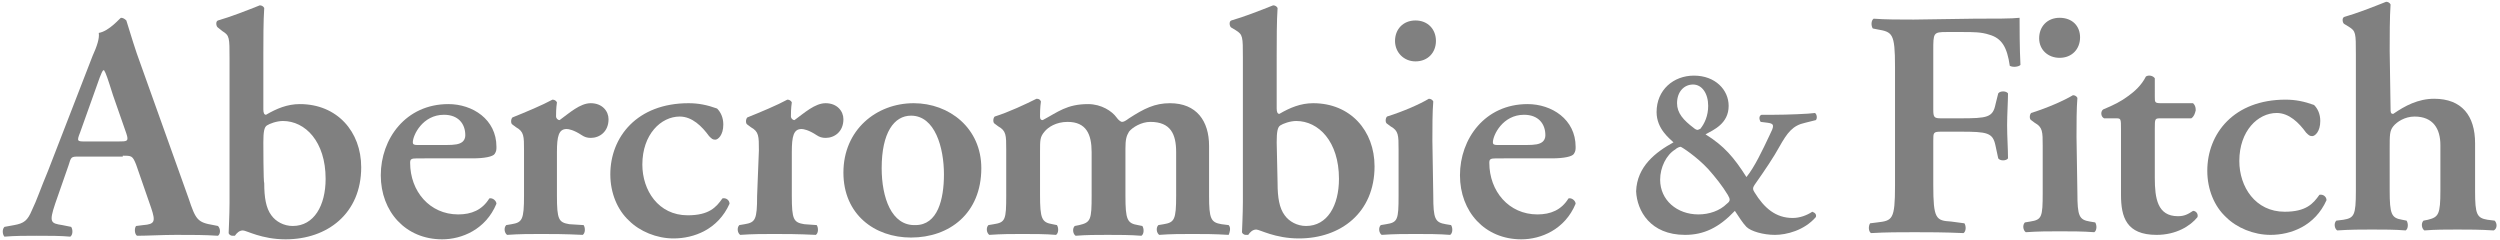
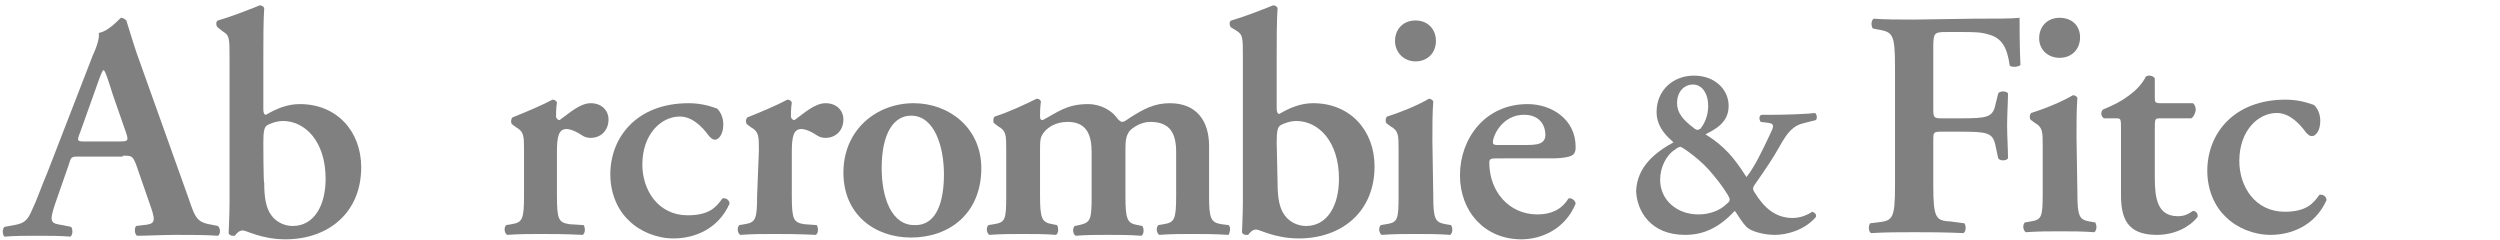
<svg xmlns="http://www.w3.org/2000/svg" version="1.1" id="svg15670" x="0px" y="0px" viewBox="0 0 281 27" style="enable-background:new 0 0 281 27;" xml:space="preserve">
  <style type="text/css">
	.st0{fill:#808080;}
</style>
  <path id="path15602" class="st0" d="M190.4,8.5c-2.3,0-4.2,1.6-4.2,4.1c0,1.9,1.5,3,1.9,3.4c-2,1.1-4.1,2.7-4.2,5.5  c0.1,2.2,1.6,4.9,5.5,4.9c2.1,0,3.8-0.8,5.6-2.7c0.4,0.6,0.9,1.4,1.3,1.8c0.5,0.5,1.9,0.9,3.2,0.9c1.3,0,3.3-0.5,4.6-2  c0.1-0.3-0.1-0.5-0.4-0.6c-0.6,0.4-1.4,0.7-2.2,0.7c-1.9,0-3.2-1.1-4.3-2.9c-0.2-0.3-0.2-0.5,0-0.8c1.2-1.7,2.2-3.2,2.8-4.3  c0.9-1.6,1.5-2.4,2.9-2.7l1.2-0.3c0.2-0.2,0.1-0.7-0.1-0.8c-0.6,0.1-3.2,0.2-4.6,0.2H198c-0.3,0.1-0.3,0.5-0.1,0.8l0.8,0.1  c0.8,0.1,0.7,0.4,0.2,1.4c-0.8,1.7-1.7,3.6-2.6,4.7c-1.4-2.2-2.5-3.5-4.6-4.8c0.9-0.5,2.6-1.2,2.6-3.2  C194.3,10.1,192.8,8.5,190.4,8.5L190.4,8.5z M192,19c0.8,0.9,1.6,1.9,2.2,2.9c0.3,0.5,0.3,0.7-0.1,1c-0.8,0.8-2,1.2-3.2,1.2  c-2.4,0-4.3-1.6-4.3-3.9c0-1.4,0.7-2.8,1.7-3.4c0.2-0.2,0.5-0.3,0.6-0.3S190.7,17.6,192,19L192,19z M190.3,9.5c1,0,1.7,1,1.7,2.4  c0,1.1-0.4,2-0.9,2.6c-0.1,0-0.2,0.1-0.3,0.1c-0.1,0-0.3-0.1-0.4-0.2c-1.2-0.9-1.9-1.7-1.9-2.8C188.5,10.3,189.3,9.5,190.3,9.5z" />
  <path id="path15606" class="st0" d="M215.1,2.2c-1.6,0-3.2,0-4.5-0.1c-0.3,0.2-0.3,0.8-0.1,1.1l0.5,0.1c1.7,0.3,2,0.4,2,4.2v13.4  c0,3.8-0.3,3.9-2,4.1l-0.8,0.1c-0.2,0.3-0.2,0.9,0.1,1.1c1.7-0.1,3.3-0.1,4.9-0.1c1.6,0,3.2,0,5.5,0.1c0.3-0.2,0.3-0.8,0.1-1.1  l-1.5-0.2c-1.7-0.1-2-0.3-2-4.1v-5c0-0.9,0-1,0.9-1h2.1c3.1,0,3.7,0.1,4,1.6l0.3,1.4c0.2,0.3,0.9,0.3,1.1,0c0-1.1-0.1-2.4-0.1-3.7  c0-1.3,0.1-2.7,0.1-3.6c-0.2-0.3-0.9-0.3-1.1,0l-0.3,1.2c-0.3,1.5-0.9,1.6-4,1.6h-2.1c-0.8,0-0.9-0.1-0.9-1V5.7c0-2,0-2.1,1.5-2.1  h1.8c1.2,0,2.1,0,3,0.3c1.4,0.4,2,1.4,2.3,3.5c0.4,0.2,1,0.1,1.2-0.1C227,5.5,227,2.8,227,2c-0.8,0.1-2.8,0.1-5.1,0.1L215.1,2.2  L215.1,2.2z" />
  <path id="path15610" class="st0" d="M233.4,15.4c0-1.5,0-3.2,0.1-4.4c-0.1-0.2-0.3-0.3-0.5-0.3c-1,0.6-2.8,1.4-4.7,2  c-0.2,0.2-0.2,0.7,0,0.8l0.4,0.3c0.9,0.5,0.9,1,0.9,2.6v5.3c0,2.7-0.1,3-1.4,3.2l-0.6,0.1c-0.3,0.3-0.2,0.9,0.1,1.1  c1.4-0.1,2.6-0.1,3.8-0.1c1.3,0,2.6,0,3.9,0.1c0.3-0.2,0.3-0.8,0.1-1.1l-0.6-0.1c-1.2-0.2-1.4-0.6-1.4-3.2L233.4,15.4L233.4,15.4z   M231.5,6.5c1.4,0,2.3-1,2.3-2.3S232.9,2,231.5,2s-2.3,1-2.3,2.3S230.2,6.5,231.5,6.5z" />
  <path id="path15618" class="st0" d="M246.3,13.3c0.3-0.2,0.4-0.5,0.5-0.9c0-0.4-0.1-0.6-0.3-0.8h-3.6c-0.7,0-0.7-0.1-0.7-0.7V8.8  c-0.2-0.3-0.7-0.4-1-0.2c-0.5,1-1.3,1.7-2,2.2c-0.8,0.6-1.6,1-2.8,1.5c-0.3,0.2-0.3,0.8,0.1,1h1.3c0.6,0,0.6,0,0.6,1.3v7.3  c0,2.5,0.6,4.5,4,4.5c2.2,0,3.8-1,4.6-2c0.1-0.4-0.2-0.7-0.5-0.7c-0.6,0.4-1,0.6-1.7,0.6c-2.3,0-2.6-2-2.6-4.3v-5.5  c0-1.2,0-1.2,0.7-1.2L246.3,13.3L246.3,13.3z" />
  <path id="path15614" class="st0" d="M256.9,11.2c-5.8,0-8.8,3.8-8.8,8c0,2.1,0.8,4,2.1,5.2c1.2,1.2,3.1,2,5,2c2.3,0,5-1,6.3-3.9  c0-0.4-0.4-0.7-0.8-0.6c-0.7,1-1.5,1.9-3.9,1.9c-3.3,0-5.1-2.8-5.1-5.7c0-3.4,2.1-5.4,4.2-5.4c1.4,0,2.5,1.1,3.3,2.2  c0.3,0.3,0.4,0.4,0.7,0.4c0.3,0,0.9-0.5,0.9-1.7c0-0.8-0.3-1.4-0.7-1.8C259,11.4,258,11.2,256.9,11.2z" />
-   <path id="path15622" class="st0" d="M268.6,5.7c0-1.5,0-3.8,0.1-5.2c-0.1-0.2-0.3-0.3-0.5-0.3c-1.5,0.6-3.3,1.3-4.7,1.7  c-0.3,0.1-0.2,0.7,0,0.8l0.5,0.3c0.8,0.5,0.8,0.7,0.8,3.1v15.4c0,2.7-0.2,3-1.4,3.2l-0.8,0.1c-0.3,0.3-0.2,0.9,0.1,1.1  c1.5-0.1,2.7-0.1,3.9-0.1c1.3,0,2.6,0,3.8,0.1c0.3-0.2,0.3-0.8,0.1-1.1l-0.5-0.1c-1.2-0.2-1.4-0.6-1.4-3.3v-4.8c0-1.4,0-1.9,0.4-2.4  c0.4-0.5,1.3-1.1,2.4-1.1c2.1,0,2.9,1.4,2.9,3.2v5.1c0,2.7-0.2,3-1.4,3.3l-0.5,0.1c-0.3,0.3-0.2,0.9,0.1,1.1  c1.2-0.1,2.5-0.1,3.7-0.1c1.3,0,2.5,0,4.1,0.1c0.4-0.2,0.4-0.8,0.1-1.1l-0.8-0.1c-1.2-0.2-1.4-0.6-1.4-3.2v-5.4c0-3.1-1.5-5-4.6-5  c-1.8,0-3.3,0.8-4.6,1.7c-0.3,0-0.3-0.2-0.3-0.6L268.6,5.7L268.6,5.7z" />
  <path id="path15558" class="st0" d="M13.8,17.5c1,0,1.1,0,1.5,1l1.7,4.9c0.5,1.5,0.4,1.8-0.9,1.9l-0.8,0.1c-0.2,0.2-0.2,0.9,0.1,1.1  c1.2,0,2.8-0.1,4.4-0.1c1.9,0,3.2,0,4.7,0.1c0.3-0.2,0.3-0.8,0-1.1l-0.5-0.1c-1.8-0.3-2-0.6-2.8-3L15.8,7.2  c-0.6-1.6-1.1-3.3-1.6-4.9C14,2.1,13.8,2,13.6,2c-0.1,0-1.3,1.5-2.5,1.7c0.1,0.6-0.2,1.5-0.7,2.6L5.4,19.2c-0.8,1.9-1.3,3.4-1.8,4.4  c-0.5,1.2-0.9,1.5-2,1.7l-1.1,0.2c-0.3,0.3-0.2,0.9,0,1.1c1.2-0.1,2.4-0.1,3.6-0.1c1.5,0,2.7,0,3.8,0.1c0.3-0.2,0.3-0.8,0.1-1.1  l-1-0.2c-1.3-0.2-1.5-0.3-0.8-2.4l1.5-4.3c0.3-1,0.3-1,1.2-1H13.8L13.8,17.5z M9.6,15.9c-0.9,0-1,0-0.6-1l1.5-4.2  c0.6-1.7,0.9-2.6,1.1-2.8h0.1c0.2,0.3,0.4,0.9,1,2.8l1.5,4.3c0.3,0.9,0.1,0.9-0.9,0.9H9.6L9.6,15.9z" />
  <path id="path15562" class="st0" d="M29.6,6.1c0-1.5,0-3.8,0.1-5.2c-0.1-0.2-0.3-0.3-0.5-0.3c-1.5,0.6-3.3,1.3-4.7,1.7  c-0.3,0.1-0.2,0.7,0,0.8L25,3.5c0.8,0.5,0.8,0.7,0.8,3.1v16.2c0,1.3-0.1,3.2-0.1,3.4c0,0.1,0.2,0.3,0.4,0.3c0.1,0,0.2,0,0.3,0  c0.2-0.3,0.5-0.6,0.9-0.6c0.4,0,2.1,1,4.8,1c4.7,0,8.5-2.9,8.5-8.1c0-4-2.7-7.1-6.9-7.1c-1.4,0-2.6,0.5-3.8,1.2  c-0.2,0-0.3-0.2-0.3-0.6V6.1L29.6,6.1z M29.6,16c0-1.2,0.1-1.7,0.4-1.9c0.3-0.2,1.1-0.5,1.8-0.5c2.5,0,4.8,2.3,4.8,6.5  c0,3-1.3,5.3-3.7,5.3c-1,0-1.9-0.5-2.4-1.2c-0.6-0.8-0.8-2-0.8-3.6C29.6,20.5,29.6,16,29.6,16z" />
-   <path id="path15566" class="st0" d="M53.1,17.8c1.4,0,2.3-0.2,2.5-0.5c0.2-0.3,0.2-0.5,0.2-0.8c0-3.1-2.7-4.8-5.4-4.8  c-4.8,0-7.6,3.9-7.6,8c0,4.1,2.8,7.2,6.9,7.2c2.2,0,4.9-1.1,6.1-4c0-0.3-0.4-0.7-0.8-0.6c-0.8,1.3-2,1.8-3.5,1.8  c-3.2,0-5.4-2.6-5.4-5.8c0-0.4,0.1-0.5,0.8-0.5C46.9,17.8,53.1,17.8,53.1,17.8z M46.9,16.3c-0.4,0-0.5-0.1-0.5-0.3  c0-0.8,1.1-3.1,3.5-3.1c1.6,0,2.4,1,2.4,2.3c0,0.3-0.1,0.6-0.4,0.8c-0.3,0.2-0.7,0.3-1.8,0.3H46.9z" />
  <path id="path15570" class="st0" d="M58.9,22c0,2.7-0.2,3-1.4,3.2l-0.6,0.1c-0.3,0.3-0.2,0.9,0.1,1.1c1.4-0.1,2.6-0.1,3.8-0.1  c1.3,0,2.6,0,4.7,0.1c0.3-0.2,0.3-0.8,0.1-1.1L64,25.2c-1.2-0.2-1.4-0.5-1.4-3.2v-4.9c0-1.8,0.2-2.6,1.1-2.6c0.2,0,0.8,0.1,1.7,0.7  c0.3,0.2,0.6,0.3,1,0.3c1,0,2-0.7,2-2.1c0-0.9-0.7-1.8-2-1.8c-1.2,0-2.4,1.1-3.5,1.9c-0.2,0-0.4-0.2-0.4-0.4c0-0.3,0-0.9,0.1-1.6  c-0.1-0.2-0.3-0.3-0.5-0.3c-1.1,0.6-3,1.4-4.5,2c-0.2,0.2-0.2,0.7,0,0.8l0.4,0.3c0.9,0.5,0.9,1,0.9,2.6L58.9,22L58.9,22z" />
  <path id="path15574" class="st0" d="M77.4,11.6c-5.8,0-8.8,3.8-8.8,8c0,2.1,0.8,4,2.1,5.2c1.2,1.2,3.1,2,5,2c2.3,0,5-1,6.3-3.9  c0-0.4-0.4-0.7-0.8-0.6c-0.7,1-1.5,1.9-3.9,1.9c-3.3,0-5.1-2.8-5.1-5.7c0-3.4,2.1-5.4,4.2-5.4c1.4,0,2.5,1.1,3.3,2.2  c0.3,0.3,0.4,0.4,0.7,0.4c0.3,0,0.9-0.5,0.9-1.7c0-0.8-0.3-1.4-0.7-1.8C79.5,11.8,78.5,11.6,77.4,11.6z" />
  <path id="path15578" class="st0" d="M85.1,22c0,2.7-0.2,3-1.4,3.2l-0.6,0.1c-0.3,0.3-0.2,0.9,0.1,1.1c1.4-0.1,2.6-0.1,3.8-0.1  c1.3,0,2.6,0,4.7,0.1c0.3-0.2,0.3-0.8,0.1-1.1l-1.4-0.1c-1.2-0.2-1.4-0.5-1.4-3.2v-4.9c0-1.8,0.2-2.6,1.1-2.6c0.2,0,0.8,0.1,1.7,0.7  c0.3,0.2,0.6,0.3,1,0.3c1,0,2-0.7,2-2.1c0-0.9-0.7-1.8-2-1.8c-1.2,0-2.4,1.1-3.5,1.9c-0.2,0-0.4-0.2-0.4-0.4c0-0.3,0-0.9,0.1-1.6  c-0.1-0.2-0.3-0.3-0.5-0.3c-1.1,0.6-3,1.4-4.5,2c-0.2,0.2-0.2,0.7,0,0.8l0.4,0.3c0.9,0.5,0.9,1,0.9,2.6L85.1,22L85.1,22z" />
  <path id="path15582" class="st0" d="M102.7,11.6c-4.2,0-7.9,3-7.9,7.8c0,4.7,3.5,7.3,7.6,7.3c4.3,0,7.9-2.7,7.9-7.8  C110.3,14.4,106.7,11.6,102.7,11.6z M99.1,18.9c0-4,1.4-5.9,3.3-5.9c2.7,0,3.7,3.6,3.7,6.6c0,2.8-0.7,5.7-3.2,5.7  C100.2,25.4,99.1,22.2,99.1,18.9z" />
  <path id="path15586" class="st0" d="M113.1,22c0,2.7-0.1,3-1.4,3.2l-0.6,0.1c-0.3,0.3-0.2,0.9,0.1,1.1c1.4-0.1,2.5-0.1,3.7-0.1  c1.3,0,2.6,0,3.8,0.1c0.3-0.2,0.3-0.8,0.1-1.1l-0.5-0.1c-1.2-0.2-1.4-0.6-1.4-3.3v-4.8c0-1.4,0-1.7,0.5-2.3c0.4-0.5,1.3-1.1,2.6-1.1  c2.1,0,2.7,1.4,2.7,3.4V22c0,2.7-0.1,3-1.4,3.3l-0.5,0.1c-0.3,0.3-0.2,0.9,0.1,1.1c1.2-0.1,2.4-0.1,3.6-0.1c1.3,0,2.5,0,3.8,0.1  c0.3-0.2,0.3-0.8,0.1-1.1l-0.5-0.1c-1.2-0.2-1.4-0.6-1.4-3.3v-5.3c0-1,0.1-1.4,0.4-1.9c0.4-0.5,1.4-1.1,2.4-1.1  c2.3,0,2.9,1.4,2.9,3.4V22c0,2.7-0.2,3-1.4,3.2l-0.6,0.1c-0.3,0.3-0.2,0.9,0.1,1.1c1.3-0.1,2.5-0.1,3.7-0.1c1.3,0,2.5,0,4.1,0.1  c0.1-0.2,0.3-0.8,0-1.1l-0.8-0.1c-1.2-0.2-1.4-0.6-1.4-3.2v-5.6c0-2.8-1.4-4.8-4.4-4.8c-1.7,0-2.9,0.6-4.6,1.7  c-0.4,0.3-0.6,0.4-0.8,0.4c-0.1,0-0.4-0.2-0.6-0.5c-0.5-0.7-1.7-1.5-3.2-1.5c-2.4,0-3.4,0.9-5.1,1.8c-0.2,0-0.3-0.1-0.3-0.4  c0-0.3,0-1,0.1-1.7c-0.1-0.2-0.2-0.3-0.5-0.3c-1.2,0.6-3.1,1.5-4.7,2c-0.2,0.2-0.2,0.7,0,0.8l0.4,0.3c0.9,0.5,0.9,1,0.9,2.6  L113.1,22L113.1,22z" />
  <path id="path15590" class="st0" d="M143.5,6.1c0-1.5,0-3.8,0.1-5.2c-0.1-0.2-0.3-0.3-0.5-0.3c-1.5,0.6-3.3,1.3-4.7,1.7  c-0.3,0.1-0.2,0.7,0,0.8l0.5,0.3c0.8,0.5,0.8,0.7,0.8,3.1v16.2c0,1.3-0.1,3.2-0.1,3.4c0,0.1,0.2,0.3,0.4,0.3c0.1,0,0.2,0,0.3,0  c0.2-0.3,0.5-0.6,0.9-0.6s2.1,1,4.8,1c4.7,0,8.5-2.9,8.5-8.1c0-4-2.7-7.1-6.9-7.1c-1.4,0-2.6,0.5-3.8,1.2c-0.2,0-0.3-0.2-0.3-0.6  L143.5,6.1L143.5,6.1z M143.5,16c0-1.2,0.1-1.7,0.4-1.9c0.3-0.2,1.1-0.5,1.8-0.5c2.5,0,4.8,2.3,4.8,6.5c0,3-1.3,5.3-3.7,5.3  c-1,0-1.9-0.5-2.4-1.2c-0.6-0.8-0.8-2-0.8-3.6L143.5,16L143.5,16z" />
  <path id="path15594" class="st0" d="M161,15.8c0-1.5,0-3.2,0.1-4.4c-0.1-0.2-0.3-0.3-0.5-0.3c-1,0.6-2.8,1.4-4.7,2  c-0.2,0.2-0.2,0.7,0,0.8l0.4,0.3c0.9,0.5,0.9,1,0.9,2.6V22c0,2.7-0.1,3-1.4,3.2l-0.6,0.1c-0.3,0.3-0.2,0.9,0.1,1.1  c1.4-0.1,2.6-0.1,3.8-0.1c1.3,0,2.6,0,3.9,0.1c0.3-0.2,0.3-0.8,0.1-1.1l-0.6-0.1c-1.2-0.2-1.4-0.6-1.4-3.2L161,15.8L161,15.8z   M159.1,6.9c1.4,0,2.3-1,2.3-2.3c0-1.3-0.9-2.3-2.3-2.3s-2.3,1-2.3,2.3C156.8,5.9,157.8,6.9,159.1,6.9z" />
  <path id="path15598" class="st0" d="M174.4,17.8c1.4,0,2.3-0.2,2.5-0.5c0.2-0.3,0.2-0.5,0.2-0.8c0-3.1-2.7-4.8-5.4-4.8  c-4.8,0-7.6,3.9-7.6,8c0,4.1,2.8,7.2,6.9,7.2c2.2,0,4.9-1.1,6.1-4c0-0.3-0.4-0.7-0.8-0.6c-0.8,1.3-2,1.8-3.5,1.8  c-3.2,0-5.4-2.6-5.4-5.8c0-0.4,0.1-0.5,0.8-0.5C168.2,17.8,174.4,17.8,174.4,17.8z M168.3,16.3c-0.4,0-0.5-0.1-0.5-0.3  c0-0.8,1.1-3.1,3.5-3.1c1.6,0,2.4,1,2.4,2.3c0,0.3-0.1,0.6-0.4,0.8c-0.3,0.2-0.7,0.3-1.8,0.3H168.3z" />
</svg>